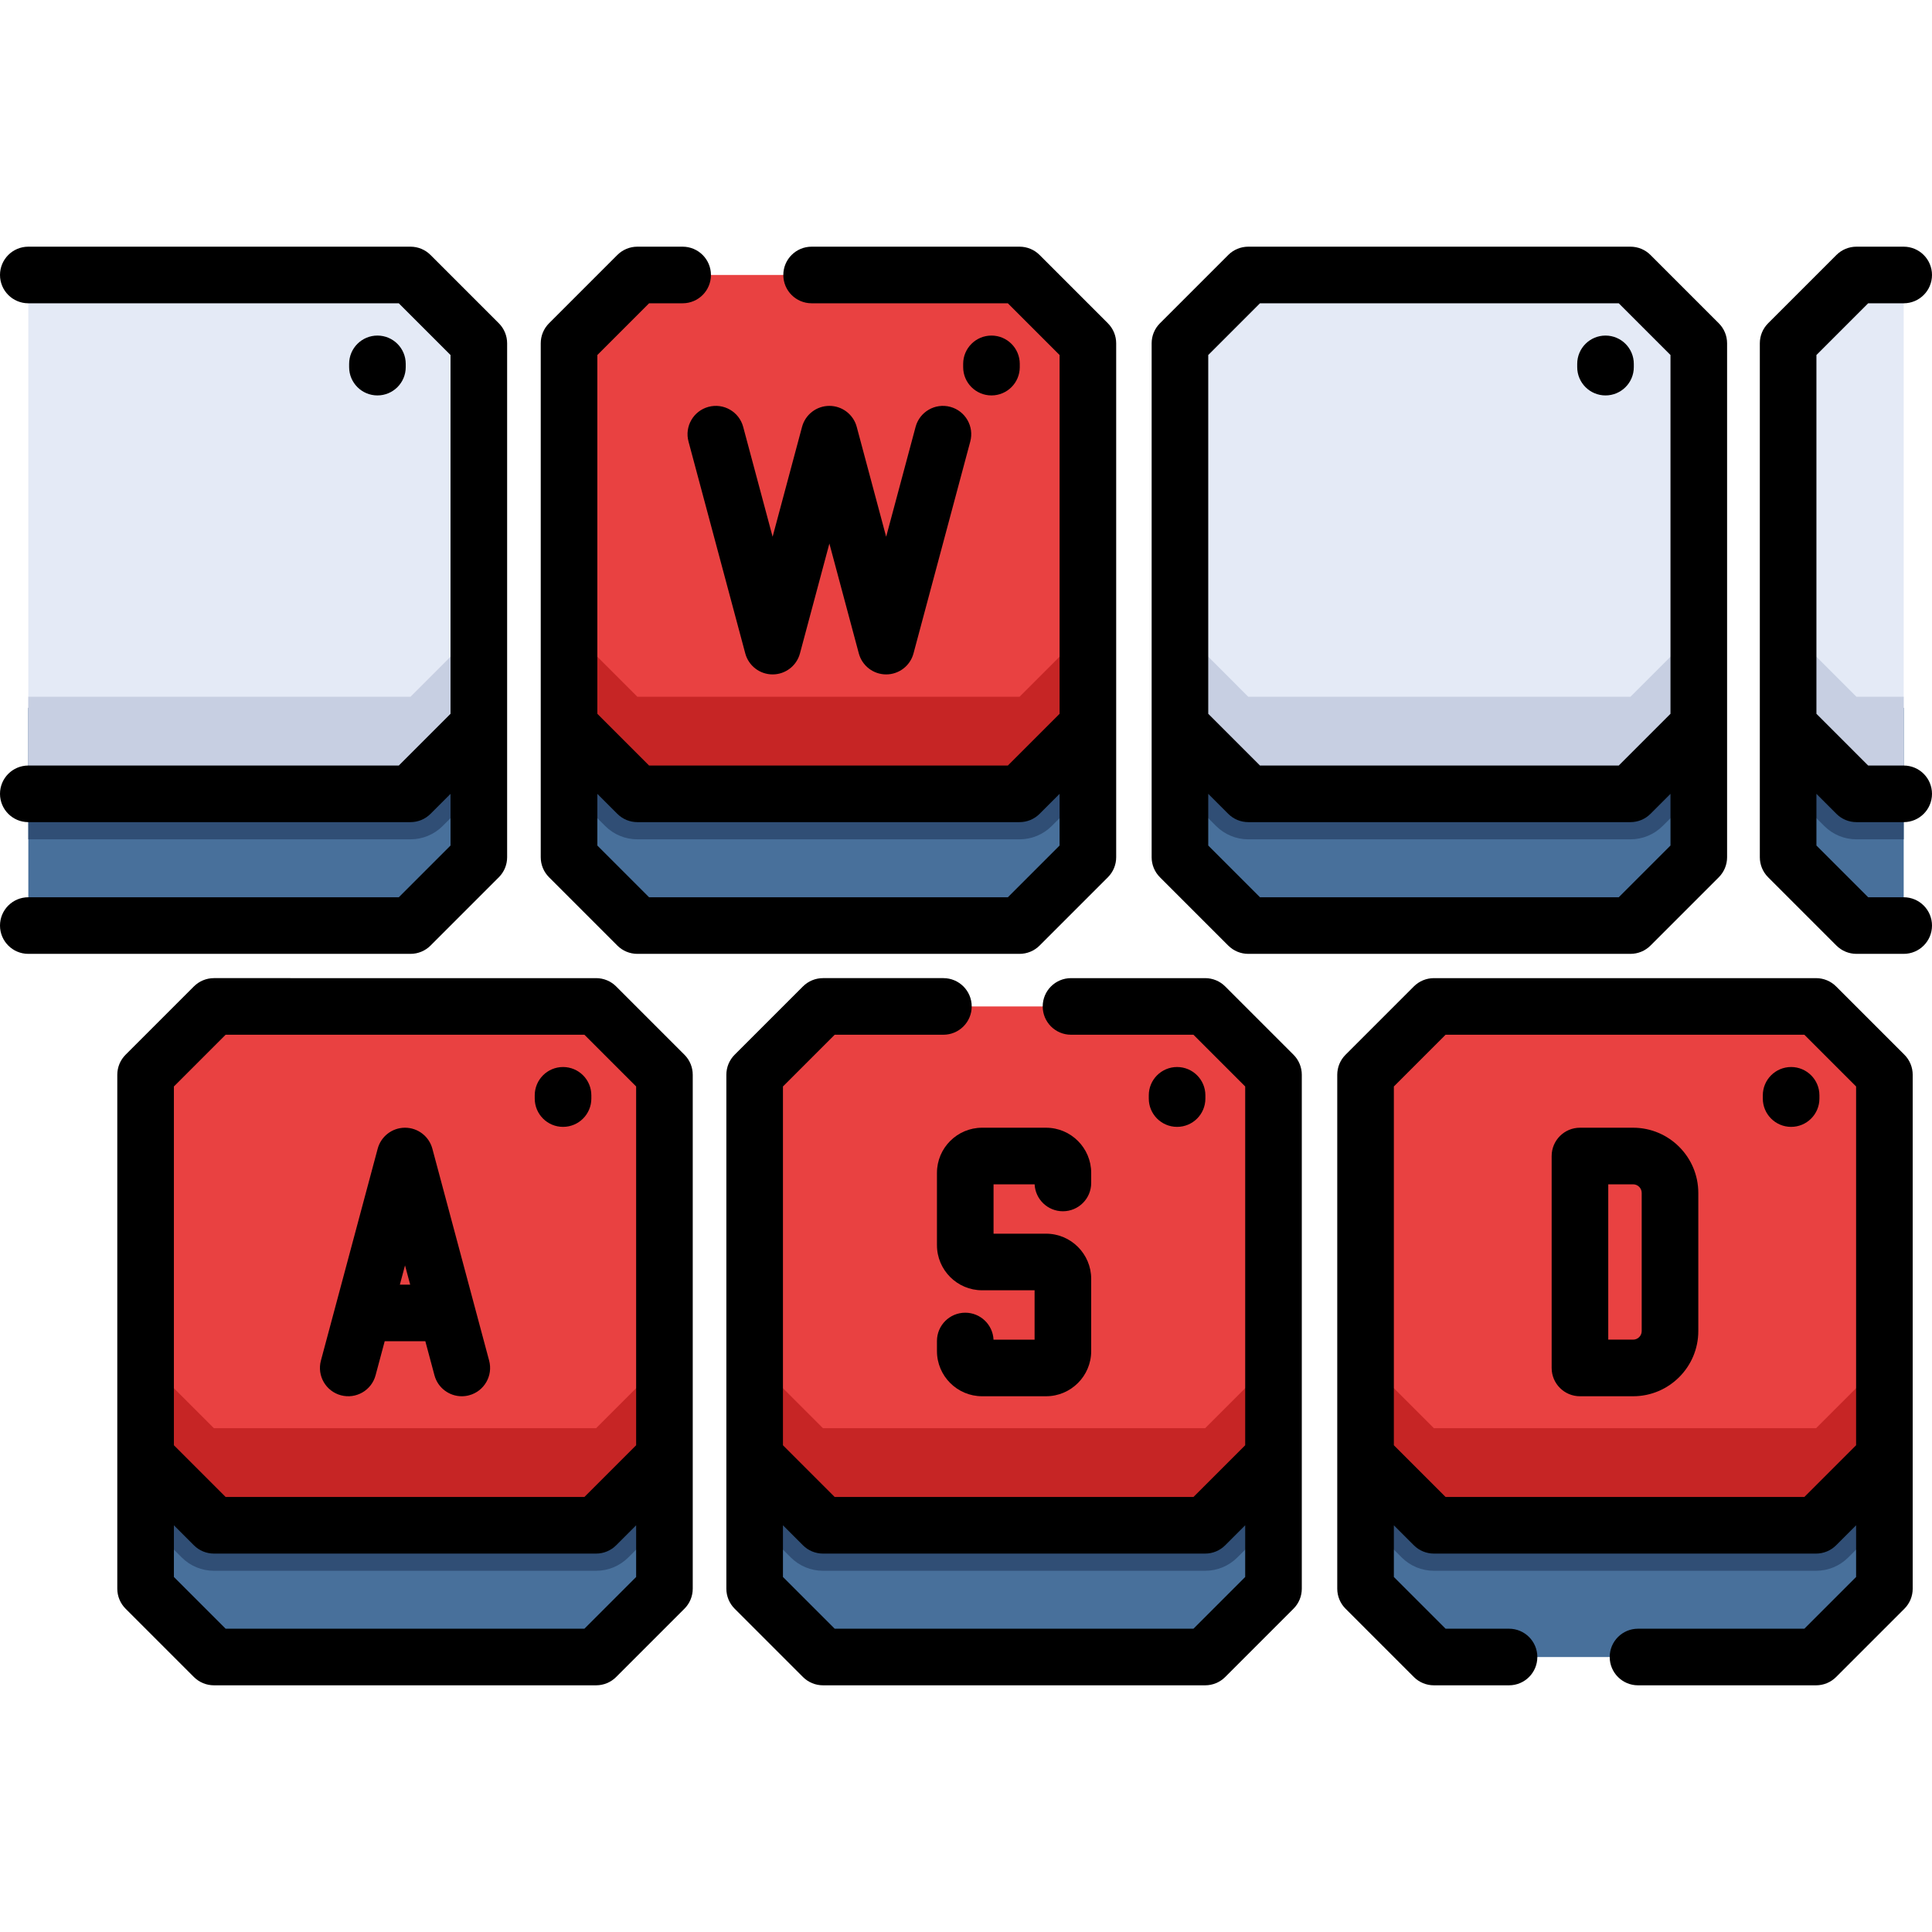
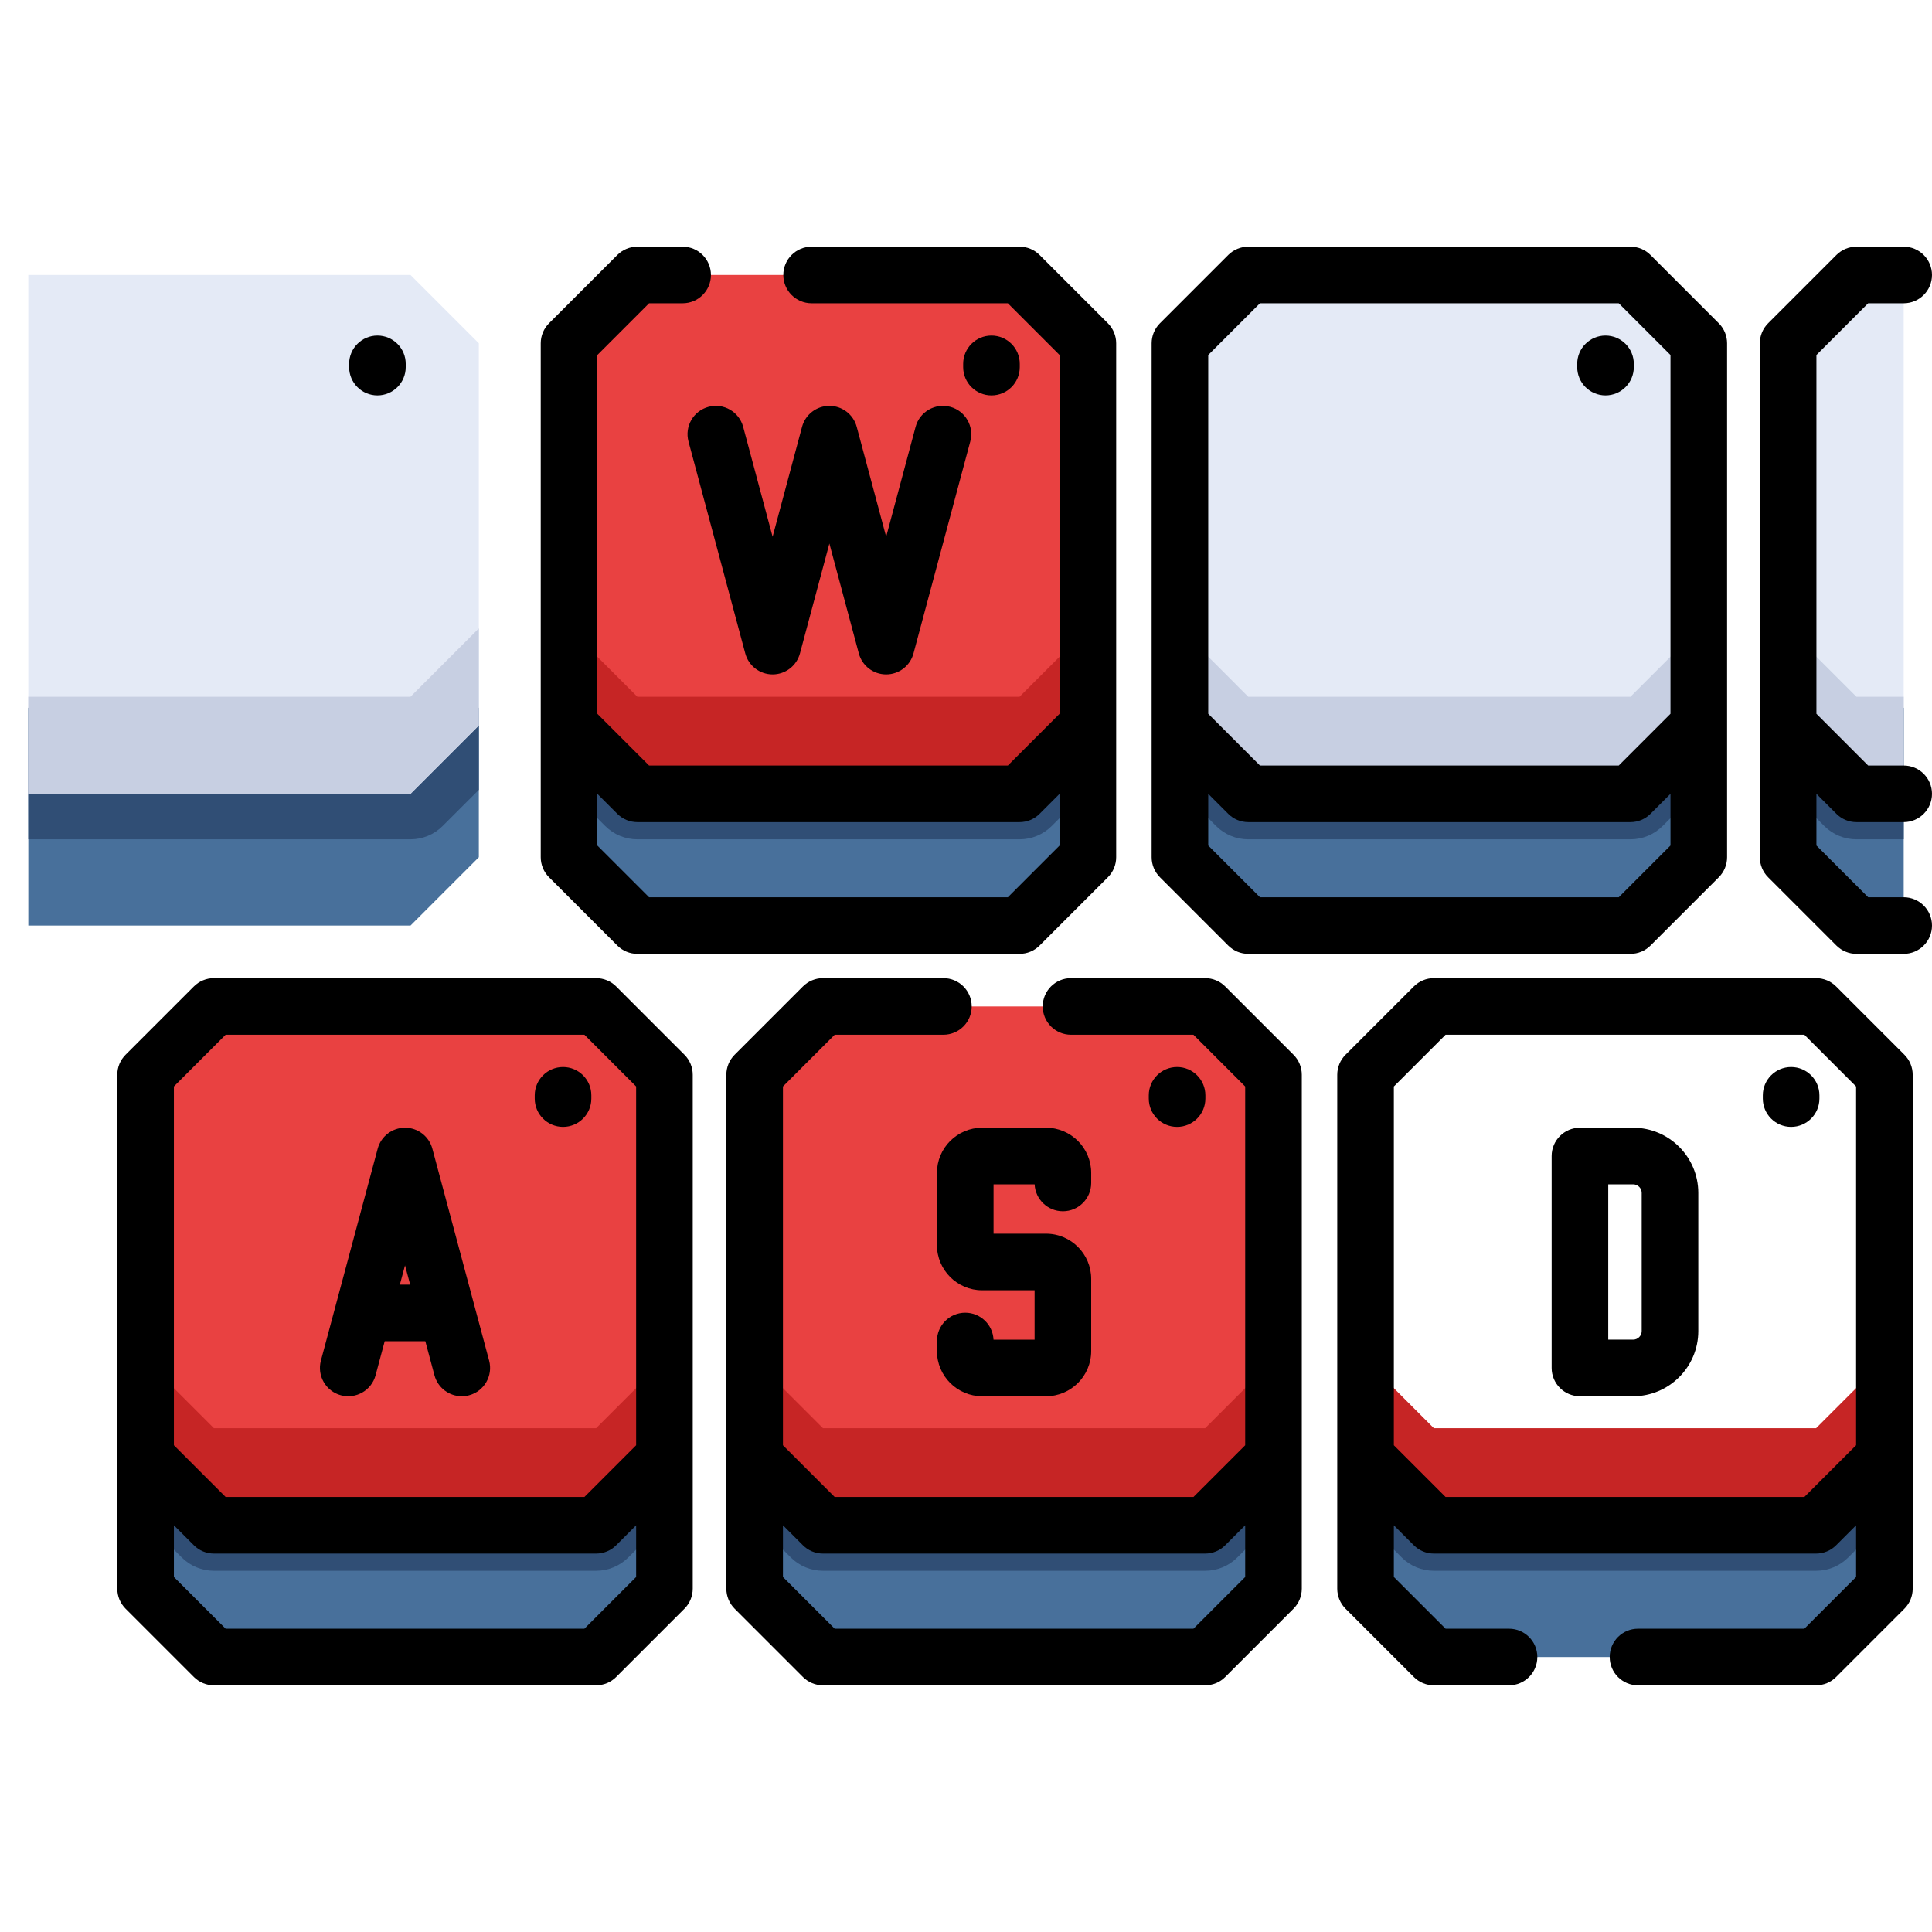
<svg xmlns="http://www.w3.org/2000/svg" version="1.1" id="Layer_1" x="0px" y="0px" viewBox="0 0 511.997 511.997" style="enable-background:new 0 0 511.997 511.997;" xml:space="preserve" width="512" height="512">
  <g id="XMLID_2070_">
    <g id="XMLID_2072_">
      <g id="XMLID_2073_">
        <polygon id="XMLID_2076_" style="fill:#48709B;" points="288.303,187.577 288.303,227.176 270.196,245.284 168.903,245.284      150.796,227.176 150.796,187.577    " />
        <path id="XMLID_2079_" style="fill:#304E75;" d="M288.303,187.577v21.742l-9.59,9.583c-2.26,2.259-5.325,3.527-8.52,3.527     H168.905c-3.195,0-6.26-1.269-8.52-3.527l-9.59-9.583v-21.742H288.303z" />
        <polygon id="XMLID_2080_" style="fill:#E94141;" points="168.905,210.373 150.8,192.269 150.8,90.978 168.905,72.874      270.195,72.874 288.3,90.978 288.3,192.269 270.195,210.373    " />
        <polygon id="XMLID_2081_" style="fill:#C62525;" points="288.298,166.54 288.298,192.267 270.197,210.369 168.903,210.369      150.802,192.267 150.802,166.54 168.903,184.641 270.197,184.641    " />
      </g>
      <g id="XMLID_2082_">
        <polygon id="XMLID_2085_" style="fill:#48709B;" points="176.082,381.418 176.082,421.017 157.975,439.124 56.692,439.124      38.584,421.017 38.584,381.418    " />
        <path id="XMLID_2090_" style="fill:#304E75;" d="M176.082,381.418v21.742l-9.58,9.58c-2.26,2.26-5.326,3.53-8.523,3.53H56.687     c-3.197,0-6.262-1.27-8.523-3.53l-9.58-9.58v-21.742H176.082z" />
        <polygon id="XMLID_2091_" style="fill:#E94141;" points="56.688,404.214 38.584,386.11 38.584,284.819 56.688,266.715      157.979,266.715 176.084,284.819 176.084,386.11 157.979,404.214    " />
        <polygon id="XMLID_2092_" style="fill:#C62525;" points="176.081,360.38 176.081,386.108 157.98,404.21 56.686,404.21      38.584,386.108 38.584,360.38 56.686,378.482 157.98,378.482    " />
      </g>
      <g id="XMLID_2093_">
        <polygon id="XMLID_2097_" style="fill:#48709B;" points="337.487,381.418 337.487,421.017 319.379,439.124 218.087,439.124      199.98,421.017 199.98,381.418    " />
        <path id="XMLID_2100_" style="fill:#304E75;" d="M337.492,381.418v21.742l-9.59,9.583c-2.26,2.259-5.325,3.527-8.52,3.527     H218.094c-3.195,0-6.26-1.269-8.52-3.527l-9.59-9.583v-21.742H337.492z" />
        <polygon id="XMLID_2102_" style="fill:#E94141;" points="218.093,404.214 199.989,386.11 199.989,284.819 218.093,266.715      319.384,266.715 337.488,284.819 337.488,386.11 319.384,404.214    " />
        <polygon id="XMLID_2103_" style="fill:#C62525;" points="337.487,360.38 337.487,386.108 319.386,404.21 218.091,404.21      199.99,386.108 199.99,360.38 218.091,378.482 319.386,378.482    " />
      </g>
      <g id="XMLID_2105_">
        <polygon id="XMLID_2111_" style="fill:#48709B;" points="499.383,381.418 499.383,421.017 481.276,439.124 379.993,439.124      361.885,421.017 361.885,381.418    " />
        <path id="XMLID_2114_" style="fill:#304E75;" d="M499.383,381.418v21.742l-9.58,9.58c-2.26,2.26-5.326,3.53-8.523,3.53H379.988     c-3.197,0-6.262-1.27-8.523-3.53l-9.58-9.58v-21.742H499.383z" />
-         <polygon id="XMLID_2115_" style="fill:#E94141;" points="379.988,404.214 361.884,386.11 361.884,284.819 379.988,266.715      481.279,266.715 499.383,284.819 499.383,386.11 481.279,404.214    " />
        <polygon id="XMLID_2116_" style="fill:#C62525;" points="499.383,360.38 499.383,386.108 481.282,404.21 379.988,404.21      361.886,386.108 361.886,360.38 379.988,378.482 481.282,378.482    " />
      </g>
      <g id="XMLID_2117_">
        <polygon id="XMLID_2120_" style="fill:#48709B;" points="126.896,187.576 126.896,227.176 108.789,245.283 7.506,245.283      7.506,222.428 7.497,187.576    " />
        <path id="XMLID_2133_" style="fill:#304E75;" d="M126.896,187.576v21.742l-9.587,9.578c-2.253,2.262-5.322,3.532-8.521,3.532     H7.506l-0.009-34.852H126.896z" />
        <polygon id="XMLID_2139_" style="fill:#E4EAF6;" points="7.5,72.874 108.791,72.874 126.895,90.978 126.895,192.269      108.791,210.373 7.5,210.373    " />
        <polygon id="XMLID_2143_" style="fill:#C7CFE2;" points="7.497,184.641 108.791,184.641 126.892,166.54 126.892,192.267      108.791,210.369 7.497,210.369    " />
      </g>
      <g id="XMLID_2144_">
        <polygon id="XMLID_2149_" style="fill:#48709B;" points="450.194,187.577 450.194,227.176 432.087,245.284 330.804,245.284      312.697,227.176 312.697,187.577    " />
        <path id="XMLID_2157_" style="fill:#304E75;" d="M450.194,187.577v21.742l-9.58,9.58c-2.26,2.26-5.326,3.53-8.523,3.53H330.799     c-3.197,0-6.262-1.27-8.523-3.53l-9.58-9.58v-21.742H450.194z" />
        <polygon id="XMLID_2160_" style="fill:#E4EAF6;" points="330.799,210.373 312.695,192.269 312.695,90.978 330.799,72.874      432.09,72.874 450.194,90.978 450.194,192.269 432.09,210.373    " />
        <polygon id="XMLID_2164_" style="fill:#C7CFE2;" points="450.194,166.54 450.194,192.267 432.093,210.369 330.799,210.369      312.698,192.267 312.698,166.54 330.799,184.641 432.093,184.641    " />
      </g>
      <g id="XMLID_2168_">
        <polygon id="XMLID_2174_" style="fill:#48709B;" points="504.497,187.577 473.87,187.577 473.87,227.176 491.978,245.284      504.497,245.284    " />
        <path id="XMLID_2182_" style="fill:#304E75;" d="M504.497,187.577H473.87v21.742l9.58,9.58c2.26,2.26,5.326,3.53,8.523,3.53     h12.524V187.577z" />
        <polygon id="XMLID_2188_" style="fill:#E4EAF6;" points="504.497,72.874 491.973,72.874 473.869,90.978 473.869,192.269      491.973,210.373 504.497,210.373    " />
        <polygon id="XMLID_2192_" style="fill:#C7CFE2;" points="504.497,184.641 491.973,184.641 473.871,166.54 473.871,192.267      491.973,210.369 504.497,210.369    " />
      </g>
    </g>
    <g id="XMLID_2193_">
      <path id="XMLID_2195_" d="M163.601,250.585c1.406,1.407,3.314,2.197,5.303,2.197h101.291c1.989,0,3.897-0.79,5.303-2.197    l18.104-18.104c1.407-1.406,2.197-3.314,2.197-5.303v-136.2c0-1.989-0.79-3.897-2.197-5.303L275.499,67.57    c-1.406-1.407-3.314-2.197-5.303-2.197h-55.11c-4.142,0-7.5,3.358-7.5,7.5s3.358,7.5,7.5,7.5h52.003L280.8,94.084v95.078    l-13.711,13.711h-95.078L158.3,189.162V94.084l13.711-13.711h8.896c4.142,0,7.5-3.358,7.5-7.5s-3.358-7.5-7.5-7.5h-12.003    c-1.989,0-3.897,0.79-5.303,2.197l-18.104,18.104c-1.407,1.406-2.197,3.314-2.197,5.303v136.2c0,1.989,0.79,3.896,2.197,5.303    L163.601,250.585z M163.602,215.676c1.406,1.407,3.314,2.197,5.303,2.197h101.291c1.989,0,3.897-0.79,5.303-2.197l5.301-5.301    v13.696l-13.711,13.711h-95.078l-13.71-13.711v-13.696L163.602,215.676z" />
-       <path id="XMLID_2201_" d="M163.283,261.411c-1.406-1.407-3.314-2.197-5.303-2.197H56.688c-1.989,0-3.897,0.79-5.303,2.197    l-18.104,18.104c-1.407,1.407-2.197,3.314-2.197,5.303v136.2c0,1.989,0.79,3.896,2.197,5.303l18.104,18.104    c1.406,1.407,3.314,2.197,5.303,2.197h101.291c1.989,0,3.897-0.79,5.303-2.197l18.104-18.104c1.407-1.407,2.197-3.314,2.197-5.303    v-136.2c0-1.989-0.79-3.896-2.197-5.303L163.283,261.411z M46.084,287.925l13.71-13.711h95.078l13.71,13.711v95.078l-13.71,13.711    H59.795l-13.71-13.711V287.925z M154.873,431.623H59.795l-13.71-13.711v-13.696l5.301,5.301c1.406,1.407,3.314,2.197,5.303,2.197    h101.291c1.989,0,3.897-0.79,5.303-2.197l5.301-5.301v13.696L154.873,431.623z" />
+       <path id="XMLID_2201_" d="M163.283,261.411c-1.406-1.407-3.314-2.197-5.303-2.197H56.688c-1.989,0-3.897,0.79-5.303,2.197    l-18.104,18.104c-1.407,1.407-2.197,3.314-2.197,5.303v136.2c0,1.989,0.79,3.896,2.197,5.303l18.104,18.104    c1.406,1.407,3.314,2.197,5.303,2.197h101.291c1.989,0,3.897-0.79,5.303-2.197l18.104-18.104c1.407-1.407,2.197-3.314,2.197-5.303    v-136.2c0-1.989-0.79-3.896-2.197-5.303L163.283,261.411z M46.084,287.925l13.71-13.711h95.078l13.71,13.711v95.078l-13.71,13.711    H59.795l-13.71-13.711V287.925M154.873,431.623H59.795l-13.71-13.711v-13.696l5.301,5.301c1.406,1.407,3.314,2.197,5.303,2.197    h101.291c1.989,0,3.897-0.79,5.303-2.197l5.301-5.301v13.696L154.873,431.623z" />
      <path id="XMLID_2205_" d="M324.687,261.411c-1.406-1.407-3.314-2.197-5.303-2.197h-35.557c-4.142,0-7.5,3.358-7.5,7.5    s3.358,7.5,7.5,7.5h32.45l13.711,13.711v95.078l-13.711,13.711H221.2l-13.711-13.711v-95.078l13.711-13.711h28.81    c4.142,0,7.5-3.358,7.5-7.5s-3.358-7.5-7.5-7.5h-31.917c-1.989,0-3.897,0.79-5.303,2.197l-18.104,18.104    c-1.407,1.406-2.197,3.314-2.197,5.303v136.2c0,1.989,0.79,3.897,2.197,5.303l18.104,18.104c1.406,1.407,3.314,2.197,5.303,2.197    h101.291c1.989,0,3.897-0.79,5.303-2.197l18.104-18.104c1.407-1.406,2.197-3.314,2.197-5.303v-136.2    c0-1.989-0.79-3.897-2.197-5.303L324.687,261.411z M316.277,431.623H221.2l-13.711-13.711v-13.696l5.301,5.301    c1.406,1.407,3.314,2.197,5.303,2.197h101.291c1.989,0,3.897-0.79,5.303-2.197l5.301-5.301v13.696L316.277,431.623z" />
      <path id="XMLID_2208_" d="M506.883,284.819c0-1.989-0.79-3.896-2.197-5.303l-18.104-18.104c-1.406-1.407-3.314-2.197-5.303-2.197    H379.988c-1.989,0-3.897,0.79-5.303,2.197l-18.104,18.104c-1.407,1.407-2.197,3.314-2.197,5.303v136.2    c0,1.989,0.79,3.896,2.197,5.303l18.104,18.104c1.406,1.407,3.314,2.197,5.303,2.197h19.92c4.142,0,7.5-3.358,7.5-7.5    s-3.358-7.5-7.5-7.5h-16.813l-13.71-13.711v-13.696l5.301,5.301c1.406,1.407,3.314,2.197,5.303,2.197h101.291    c1.989,0,3.897-0.79,5.303-2.197l5.301-5.301v13.696l-13.711,13.711h-44.087c-4.142,0-7.5,3.358-7.5,7.5s3.358,7.5,7.5,7.5h47.193    c1.989,0,3.897-0.79,5.303-2.197l18.104-18.104c1.407-1.406,2.197-3.314,2.197-5.303L506.883,284.819z M491.883,383.003    l-13.71,13.711h-95.078l-13.71-13.711v-95.078l13.71-13.711h95.078l13.71,13.711V383.003z" />
      <path id="XMLID_2213_" d="M182.458,117.003l15.046,56.163c0.878,3.279,3.85,5.559,7.245,5.559s6.366-2.28,7.245-5.559    l7.801-29.121l7.801,29.121c0.878,3.279,3.85,5.559,7.245,5.559s6.366-2.28,7.245-5.559l15.046-56.163    c1.072-4.001-1.303-8.114-5.304-9.186c-3.998-1.07-8.113,1.302-9.186,5.304l-7.801,29.121l-7.801-29.121    c-0.878-3.279-3.85-5.559-7.245-5.559s-6.366,2.28-7.245,5.559l-7.801,29.121l-7.801-29.121c-1.072-4.001-5.184-6.374-9.186-5.304    C183.761,108.89,181.387,113.002,182.458,117.003z" />
      <path id="XMLID_2214_" d="M90.347,369.763c4.003,1.071,8.113-1.302,9.186-5.304l2.417-9.021h10.769l2.417,9.021    c0.898,3.351,3.928,5.561,7.24,5.561c0.643,0,1.296-0.083,1.946-0.257c4.001-1.072,6.375-5.185,5.304-9.186l-15.046-56.163    c-0.878-3.279-3.85-5.559-7.245-5.559s-6.366,2.28-7.245,5.559l-15.046,56.163C83.972,364.579,86.346,368.691,90.347,369.763z     M108.7,340.438h-2.732l1.366-5.1L108.7,340.438z" />
      <path id="XMLID_2219_" d="M432.79,298.856h-14.088c-4.142,0-7.5,3.358-7.5,7.5v56.163c0,4.142,3.358,7.5,7.5,7.5h14.088    c9.526,0,17.276-7.75,17.276-17.275v-36.612C450.065,306.605,442.315,298.856,432.79,298.856z M435.065,352.743    c0,1.255-1.021,2.275-2.276,2.275h-6.588v-41.163h6.588c1.255,0,2.276,1.021,2.276,2.275V352.743z" />
      <path id="XMLID_2224_" d="M274.185,313.856c0.188,3.975,3.47,7.14,7.492,7.14c4.142,0,7.5-3.358,7.5-7.5v-2.672    c0-6.599-5.369-11.968-11.968-11.968h-16.94c-6.599,0-11.968,5.369-11.968,11.968v19.145c0,6.599,5.369,11.968,11.968,11.968    h13.908v13.082h-10.885c-0.188-3.975-3.47-7.141-7.492-7.141c-4.142,0-7.5,3.358-7.5,7.5v2.672    c0,6.599,5.369,11.968,11.968,11.968h16.94c6.599,0,11.968-5.369,11.968-11.968v-19.145c0-6.599-5.369-11.968-11.968-11.968H263.3    v-13.081H274.185z" />
      <path id="XMLID_2225_" d="M149.21,298.631c4.142,0,7.5-3.358,7.5-7.5v-0.862c0-4.142-3.358-7.5-7.5-7.5s-7.5,3.358-7.5,7.5v0.862    C141.71,295.273,145.068,298.631,149.21,298.631z" />
      <path id="XMLID_2226_" d="M319.437,291.131v-0.862c0-4.142-3.358-7.5-7.5-7.5s-7.5,3.358-7.5,7.5v0.862c0,4.142,3.358,7.5,7.5,7.5    S319.437,295.273,319.437,291.131z" />
      <path id="XMLID_2227_" d="M467.162,290.269v0.862c0,4.142,3.358,7.5,7.5,7.5s7.5-3.358,7.5-7.5v-0.862c0-4.142-3.358-7.5-7.5-7.5    S467.162,286.127,467.162,290.269z" />
-       <path id="XMLID_2228_" d="M114.094,250.585l18.104-18.104c1.407-1.407,2.197-3.314,2.197-5.303v-136.2    c0-1.989-0.79-3.897-2.197-5.303L114.094,67.57c-1.406-1.407-3.314-2.197-5.303-2.197H7.5c-4.142,0-7.5,3.358-7.5,7.5    s3.358,7.5,7.5,7.5h98.184l13.711,13.711v95.078l-13.711,13.711H7.5c-4.142,0-7.5,3.358-7.5,7.5s3.358,7.5,7.5,7.5h101.291    c1.989,0,3.897-0.79,5.303-2.197l5.301-5.301v13.696l-13.71,13.711H7.5c-4.142,0-7.5,3.358-7.5,7.5s3.358,7.5,7.5,7.5h101.291    C110.78,252.782,112.688,251.992,114.094,250.585z" />
      <path id="XMLID_2229_" d="M325.496,250.585c1.406,1.407,3.314,2.197,5.303,2.197H432.09c1.989,0,3.897-0.79,5.303-2.197    l18.104-18.104c1.407-1.407,2.197-3.314,2.197-5.303v-136.2c0-1.989-0.79-3.896-2.197-5.303L437.394,67.57    c-1.406-1.407-3.314-2.197-5.303-2.197H330.799c-1.989,0-3.897,0.79-5.303,2.197l-18.104,18.104    c-1.407,1.407-2.197,3.314-2.197,5.303v136.2c0,1.989,0.79,3.896,2.197,5.303L325.496,250.585z M428.984,237.782h-95.078    l-13.71-13.711v-13.696l5.301,5.301c1.406,1.407,3.314,2.197,5.303,2.197H432.09c1.989,0,3.897-0.79,5.303-2.197l5.301-5.301    v13.696L428.984,237.782z M320.195,94.084l13.71-13.711h95.078l13.71,13.711v95.078l-13.71,13.711h-95.078l-13.71-13.711V94.084z" />
      <path id="XMLID_2233_" d="M486.67,215.676c1.406,1.407,3.314,2.197,5.303,2.197h12.523c4.142,0,7.5-3.358,7.5-7.5    s-3.358-7.5-7.5-7.5h-9.417l-13.71-13.711V94.084l13.71-13.711h9.417c4.142,0,7.5-3.358,7.5-7.5s-3.358-7.5-7.5-7.5h-12.523    c-1.989,0-3.897,0.79-5.303,2.197l-18.104,18.104c-1.407,1.407-2.197,3.314-2.197,5.303v136.2c0,1.989,0.79,3.896,2.197,5.303    l18.104,18.104c1.406,1.407,3.314,2.197,5.303,2.197h12.523c4.142,0,7.5-3.358,7.5-7.5s-3.358-7.5-7.5-7.5h-9.417l-13.71-13.711    v-13.696L486.67,215.676z" />
      <path id="XMLID_2234_" d="M107.522,97.291v-0.862c0-4.142-3.358-7.5-7.5-7.5s-7.5,3.358-7.5,7.5v0.862c0,4.142,3.358,7.5,7.5,7.5    S107.522,101.433,107.522,97.291z" />
      <path id="XMLID_2238_" d="M262.748,104.791c4.142,0,7.5-3.358,7.5-7.5v-0.862c0-4.142-3.358-7.5-7.5-7.5s-7.5,3.358-7.5,7.5v0.862    C255.248,101.433,258.606,104.791,262.748,104.791z" />
      <path id="XMLID_2239_" d="M425.474,104.791c4.142,0,7.5-3.358,7.5-7.5v-0.862c0-4.142-3.358-7.5-7.5-7.5s-7.5,3.358-7.5,7.5v0.862    C417.974,101.433,421.332,104.791,425.474,104.791z" />
    </g>
  </g>
</svg>